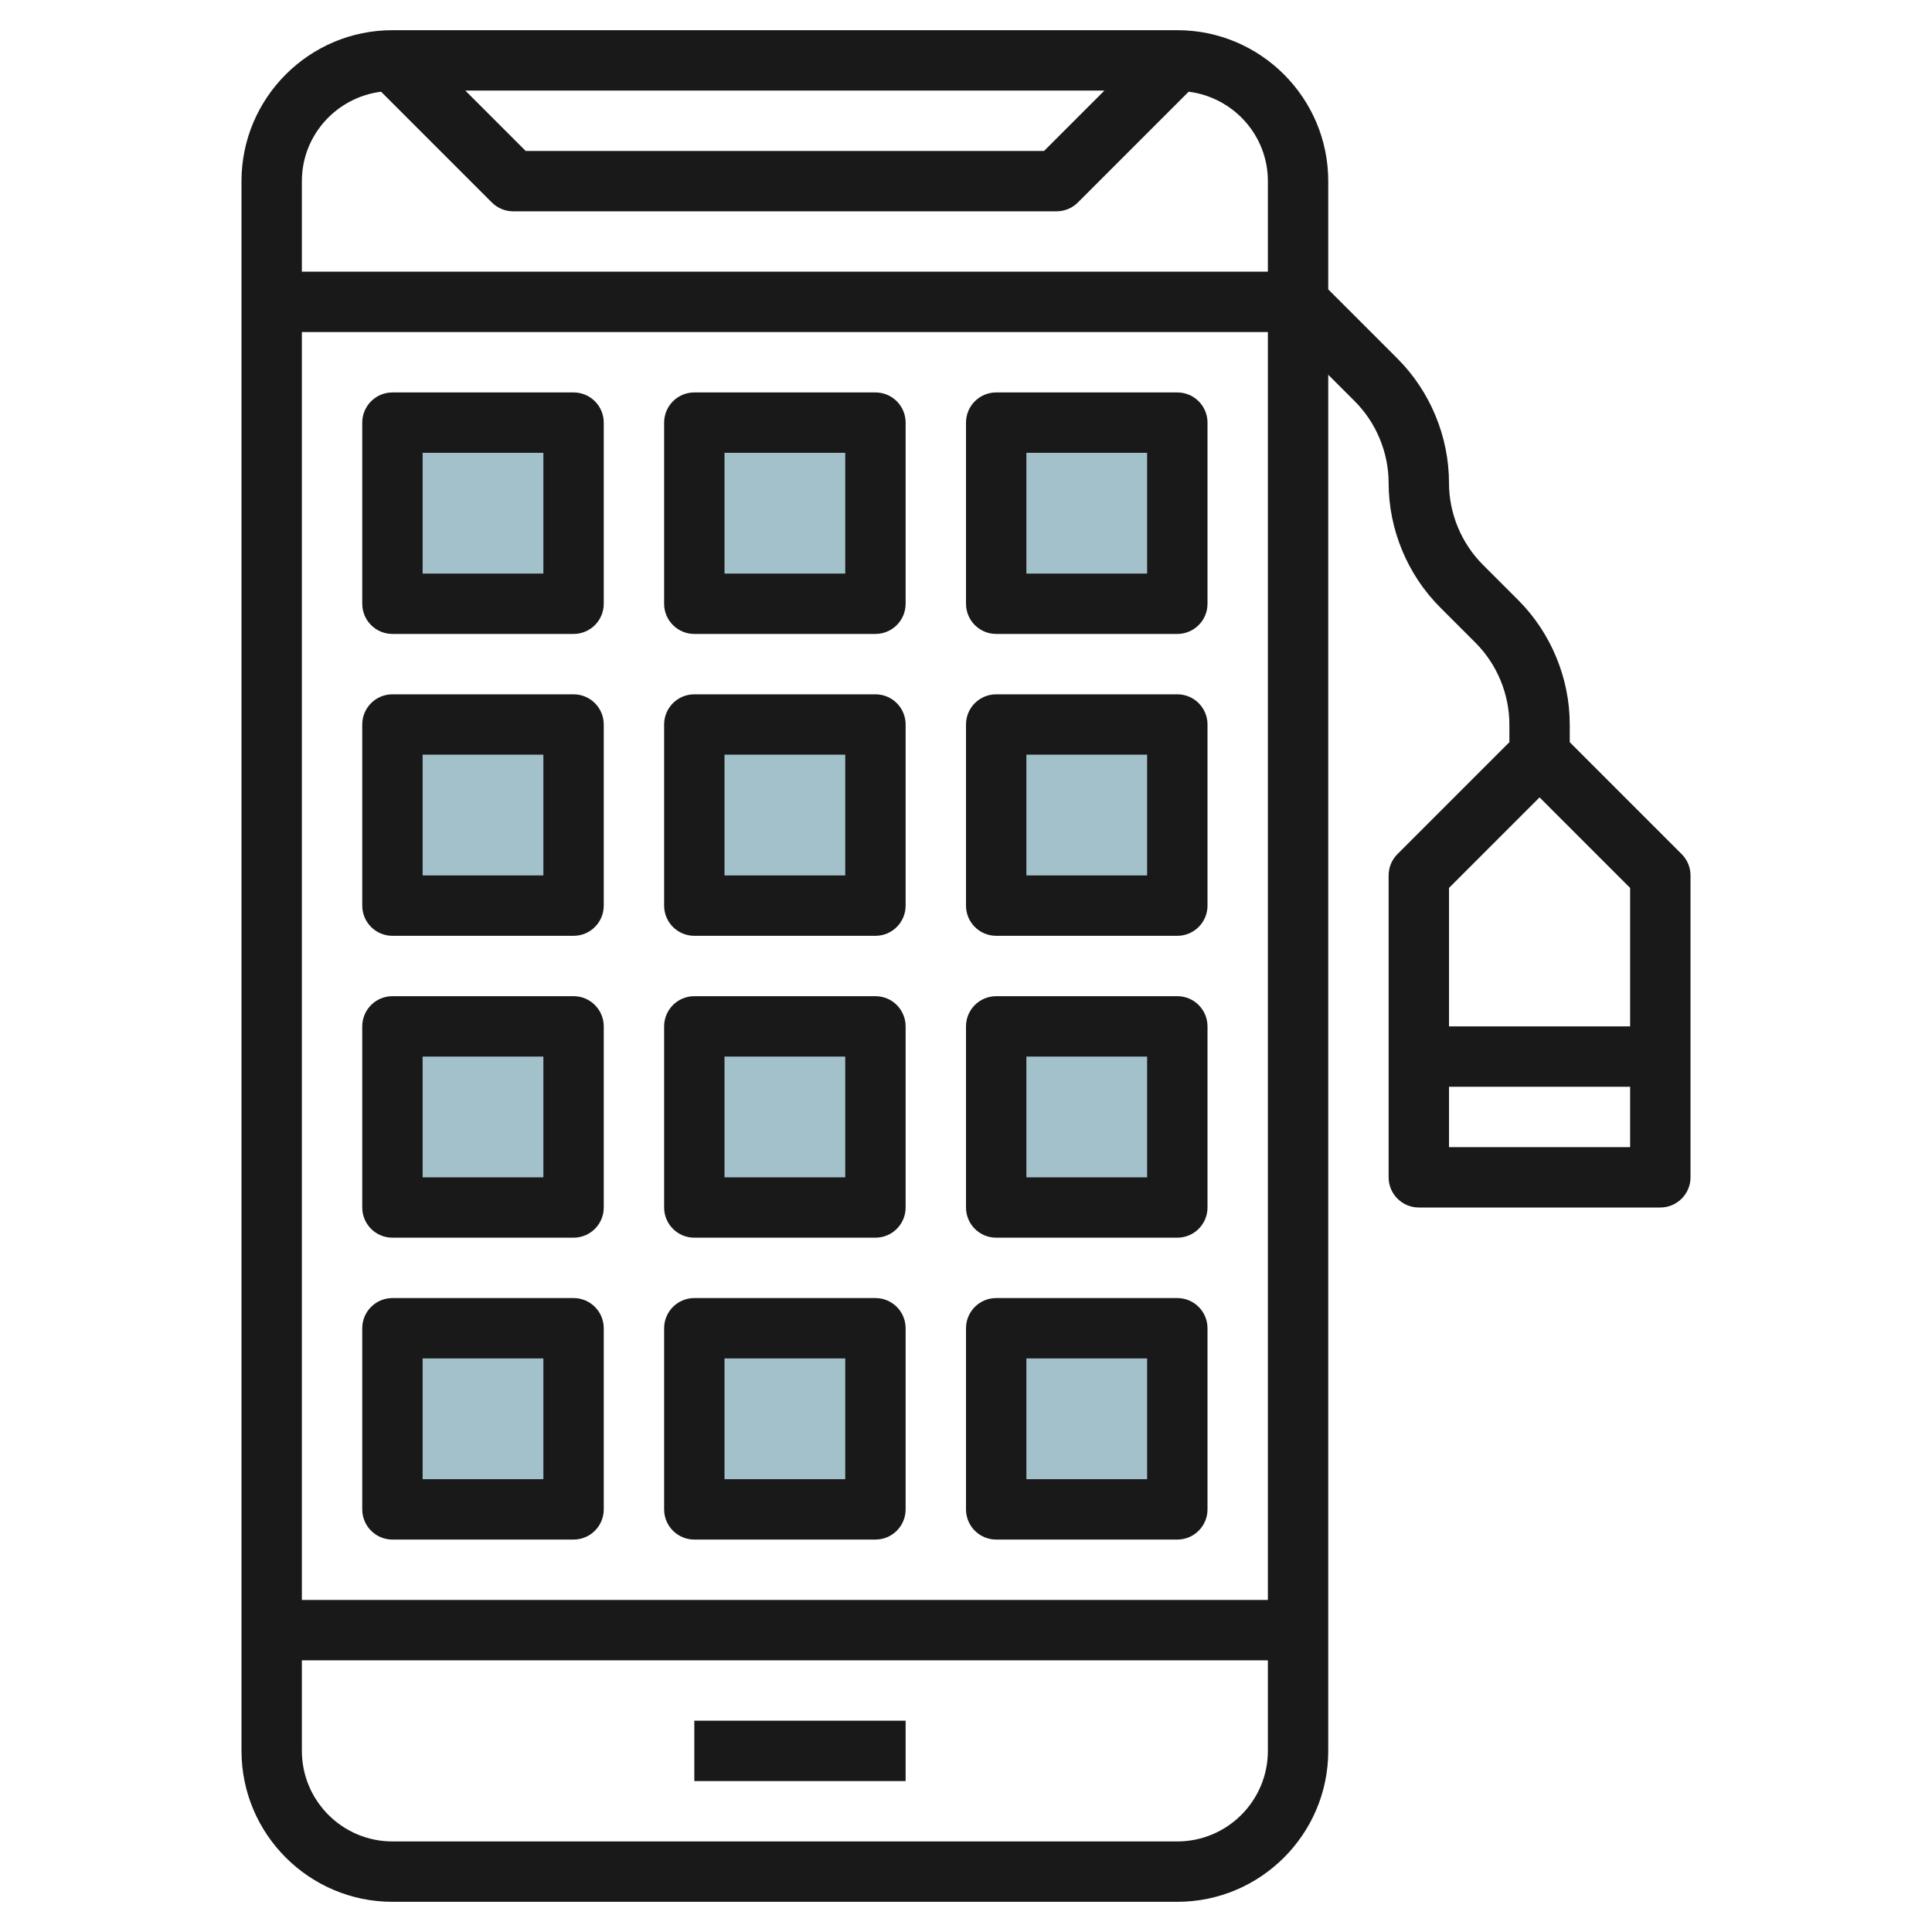
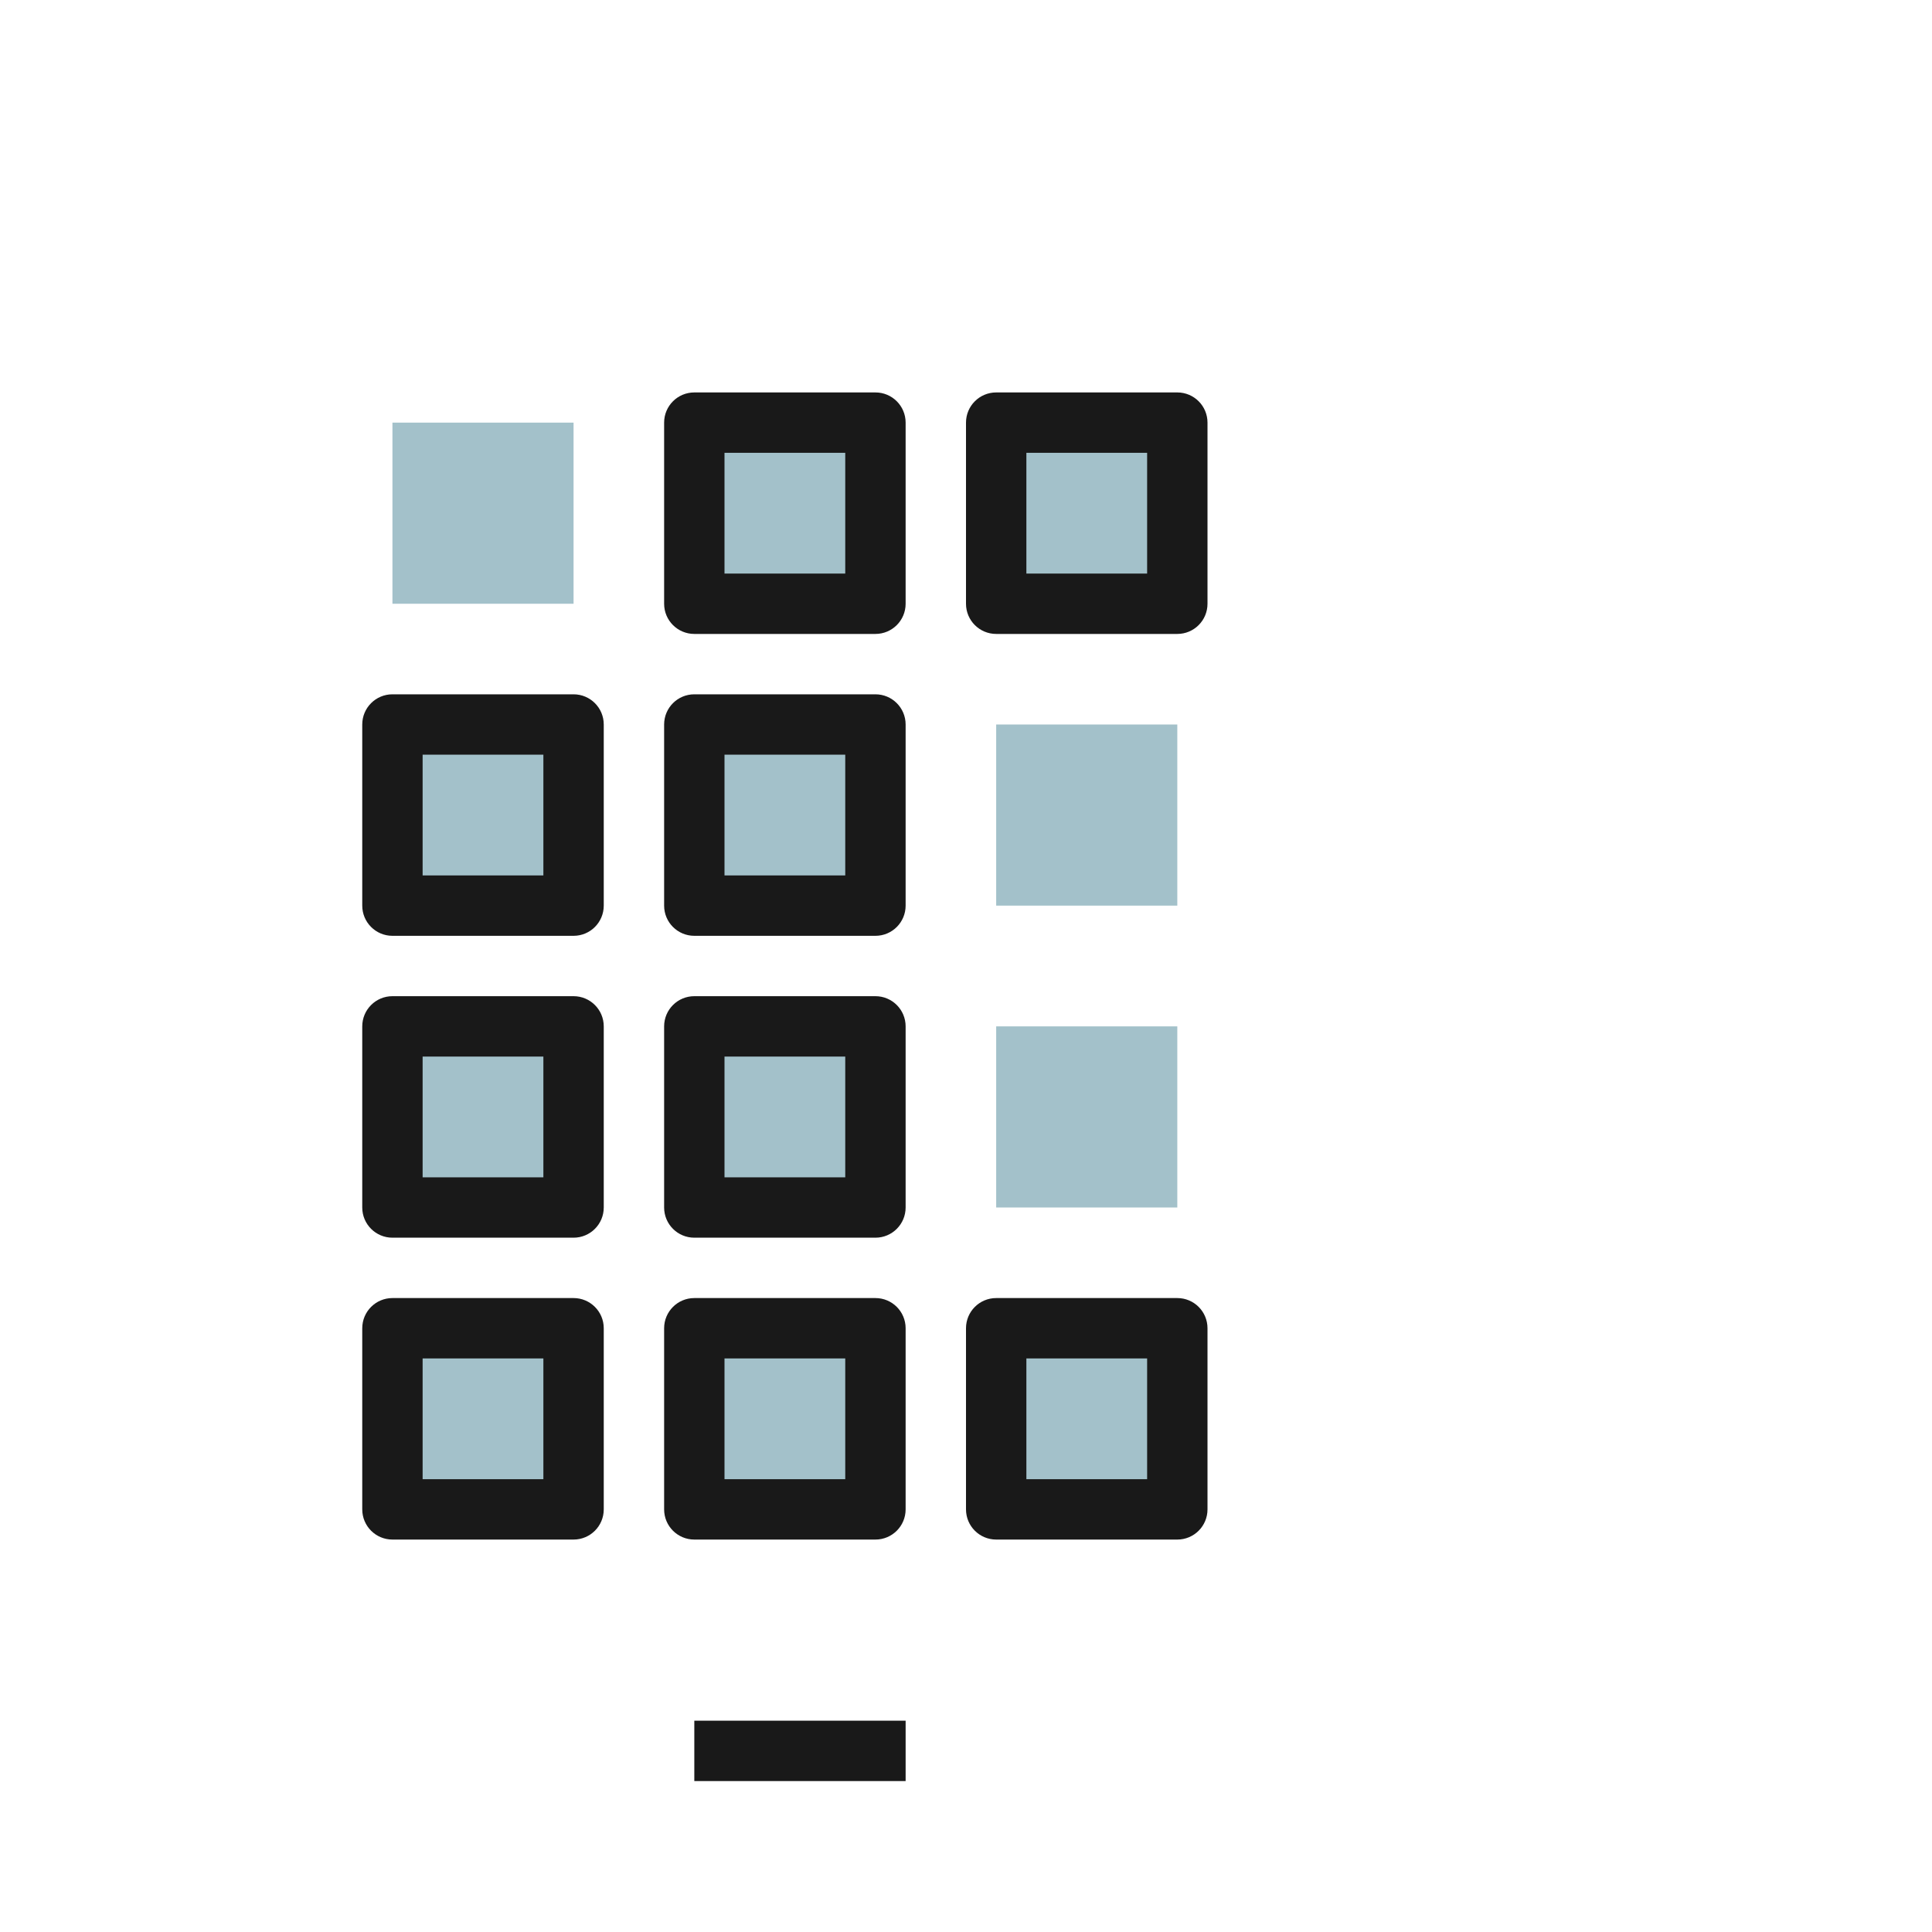
<svg xmlns="http://www.w3.org/2000/svg" id="Layer_3" enable-background="new 0 0 64 64" height="512" viewBox="0 0 64 64" width="512">
  <g>
    <g fill="#a3c1ca">
      <path d="m13 14h6v6h-6z" />
      <path d="m23 14h6v6h-6z" />
      <path d="m33 14h6v6h-6z" />
      <path d="m13 24h6v6h-6z" />
      <path d="m23 24h6v6h-6z" />
      <path d="m33 24h6v6h-6z" />
      <path d="m13 34h6v6h-6z" />
      <path d="m23 34h6v6h-6z" />
      <path d="m33 34h6v6h-6z" />
      <path d="m13 44h6v6h-6z" />
      <path d="m23 44h6v6h-6z" />
      <path d="m33 44h6v6h-6z" />
    </g>
    <g fill="#191919">
-       <path d="m13 21h6c.552 0 1-.447 1-1v-6c0-.553-.448-1-1-1h-6c-.552 0-1 .447-1 1v6c0 .553.448 1 1 1zm1-6h4v4h-4z" />
      <path d="m23 21h6c.552 0 1-.447 1-1v-6c0-.553-.448-1-1-1h-6c-.552 0-1 .447-1 1v6c0 .553.448 1 1 1zm1-6h4v4h-4z" />
      <path d="m33 21h6c.552 0 1-.447 1-1v-6c0-.553-.448-1-1-1h-6c-.552 0-1 .447-1 1v6c0 .553.448 1 1 1zm1-6h4v4h-4z" />
      <path d="m13 31h6c.552 0 1-.447 1-1v-6c0-.553-.448-1-1-1h-6c-.552 0-1 .447-1 1v6c0 .553.448 1 1 1zm1-6h4v4h-4z" />
      <path d="m23 31h6c.552 0 1-.447 1-1v-6c0-.553-.448-1-1-1h-6c-.552 0-1 .447-1 1v6c0 .553.448 1 1 1zm1-6h4v4h-4z" />
-       <path d="m33 31h6c.552 0 1-.447 1-1v-6c0-.553-.448-1-1-1h-6c-.552 0-1 .447-1 1v6c0 .553.448 1 1 1zm1-6h4v4h-4z" />
      <path d="m13 41h6c.552 0 1-.447 1-1v-6c0-.553-.448-1-1-1h-6c-.552 0-1 .447-1 1v6c0 .553.448 1 1 1zm1-6h4v4h-4z" />
      <path d="m23 41h6c.552 0 1-.447 1-1v-6c0-.553-.448-1-1-1h-6c-.552 0-1 .447-1 1v6c0 .553.448 1 1 1zm1-6h4v4h-4z" />
-       <path d="m33 41h6c.552 0 1-.447 1-1v-6c0-.553-.448-1-1-1h-6c-.552 0-1 .447-1 1v6c0 .553.448 1 1 1zm1-6h4v4h-4z" />
      <path d="m13 51h6c.552 0 1-.447 1-1v-6c0-.553-.448-1-1-1h-6c-.552 0-1 .447-1 1v6c0 .553.448 1 1 1zm1-6h4v4h-4z" />
      <path d="m23 51h6c.552 0 1-.447 1-1v-6c0-.553-.448-1-1-1h-6c-.552 0-1 .447-1 1v6c0 .553.448 1 1 1zm1-6h4v4h-4z" />
      <path d="m33 51h6c.552 0 1-.447 1-1v-6c0-.553-.448-1-1-1h-6c-.552 0-1 .447-1 1v6c0 .553.448 1 1 1zm1-6h4v4h-4z" />
      <path d="m23 57h7v2h-7z" />
-       <path d="m55.707 28.293-3.707-3.707v-.586c0-1.534-.622-3.036-1.707-4.121l-1.172-1.172c-.712-.713-1.121-1.699-1.121-2.707 0-1.534-.622-3.036-1.707-4.121l-2.293-2.293v-3.586c0-2.757-2.243-5-5-5h-26c-2.757 0-5 2.243-5 5v4 44 4c0 2.757 2.243 5 5 5h26c2.757 0 5-2.243 5-5v-4-41.586l.879.879c.712.713 1.121 1.699 1.121 2.707 0 1.534.622 3.036 1.707 4.121l1.172 1.172c.712.713 1.121 1.699 1.121 2.707v.586l-3.707 3.707c-.188.187-.293.441-.293.707v10c0 .553.448 1 1 1h8c.552 0 1-.447 1-1v-10c0-.266-.105-.52-.293-.707zm-19.121-25.293-2 2h-17.172l-2-2zm5.414 55c0 1.654-1.346 3-3 3h-26c-1.654 0-3-1.346-3-3v-3h32zm0-5h-32v-42h32zm0-44h-32v-3c0-1.526 1.149-2.775 2.624-2.962l3.669 3.669c.187.188.442.293.707.293h18c.265 0 .52-.105.707-.293l3.669-3.669c1.475.187 2.624 1.436 2.624 2.962zm12 29h-6v-2h6zm0-4h-6v-4.586l3-3 3 3z" />
    </g>
  </g>
</svg>